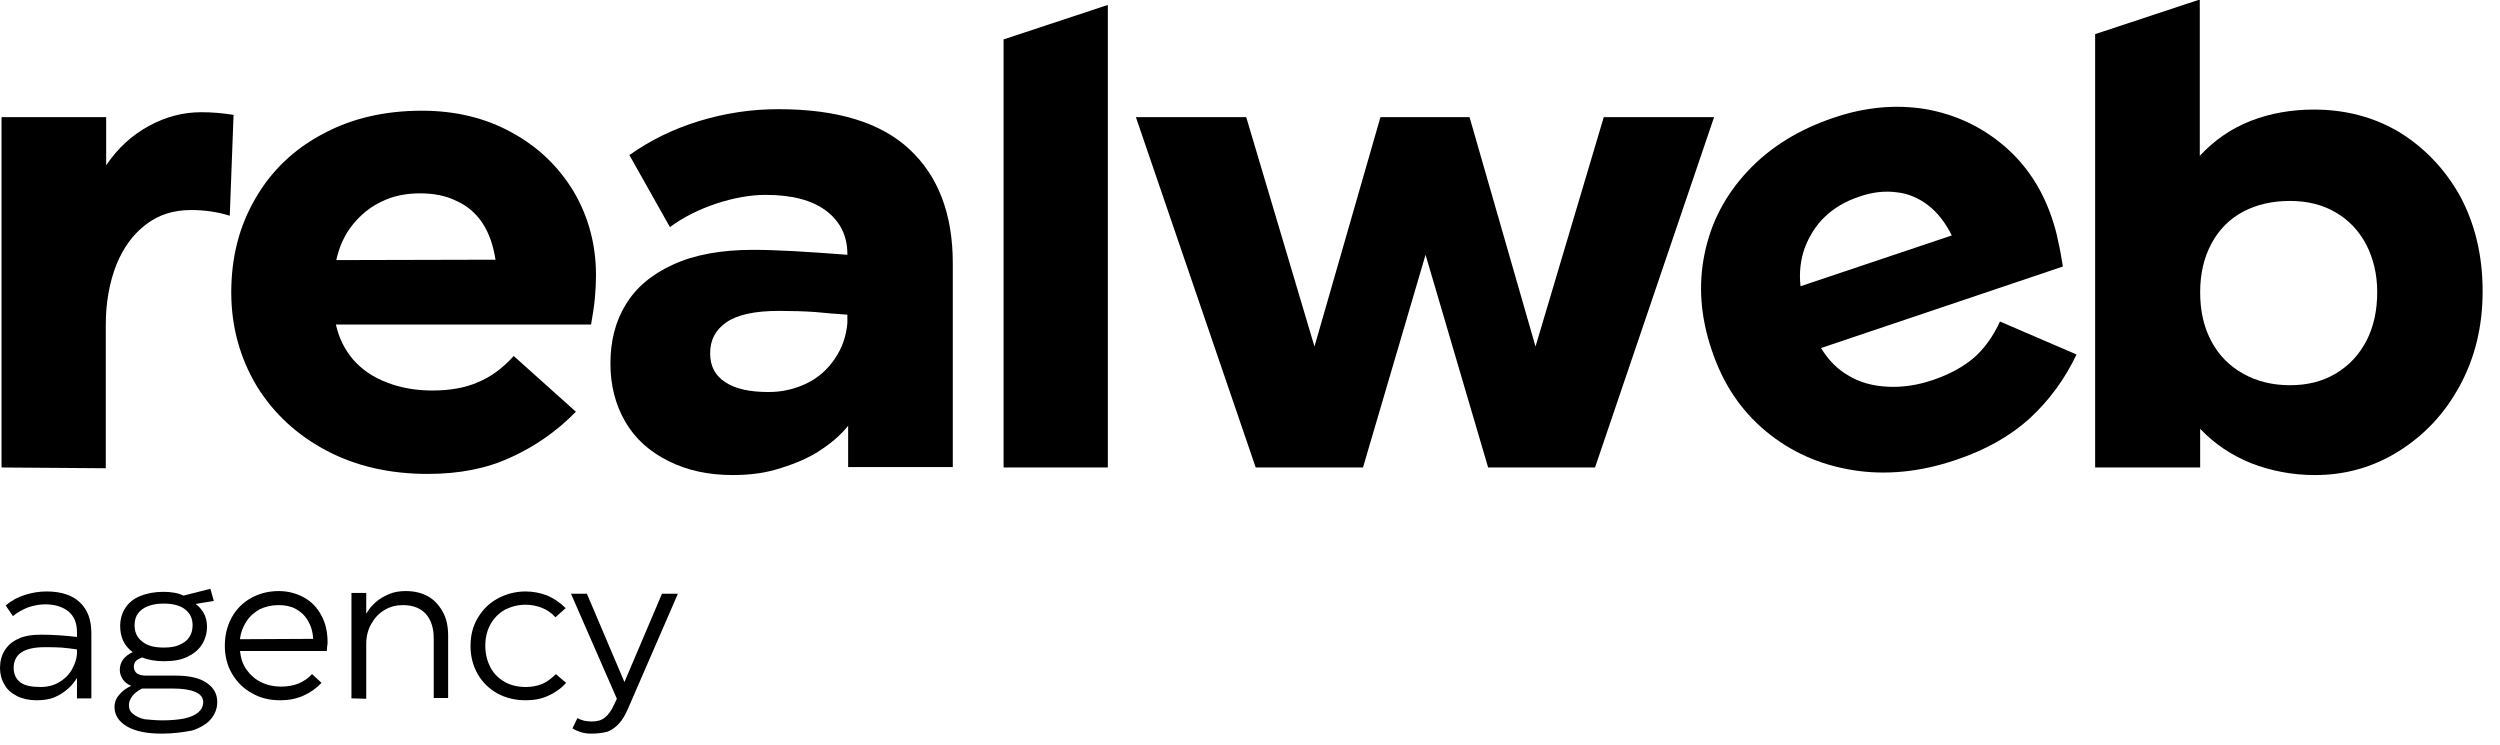
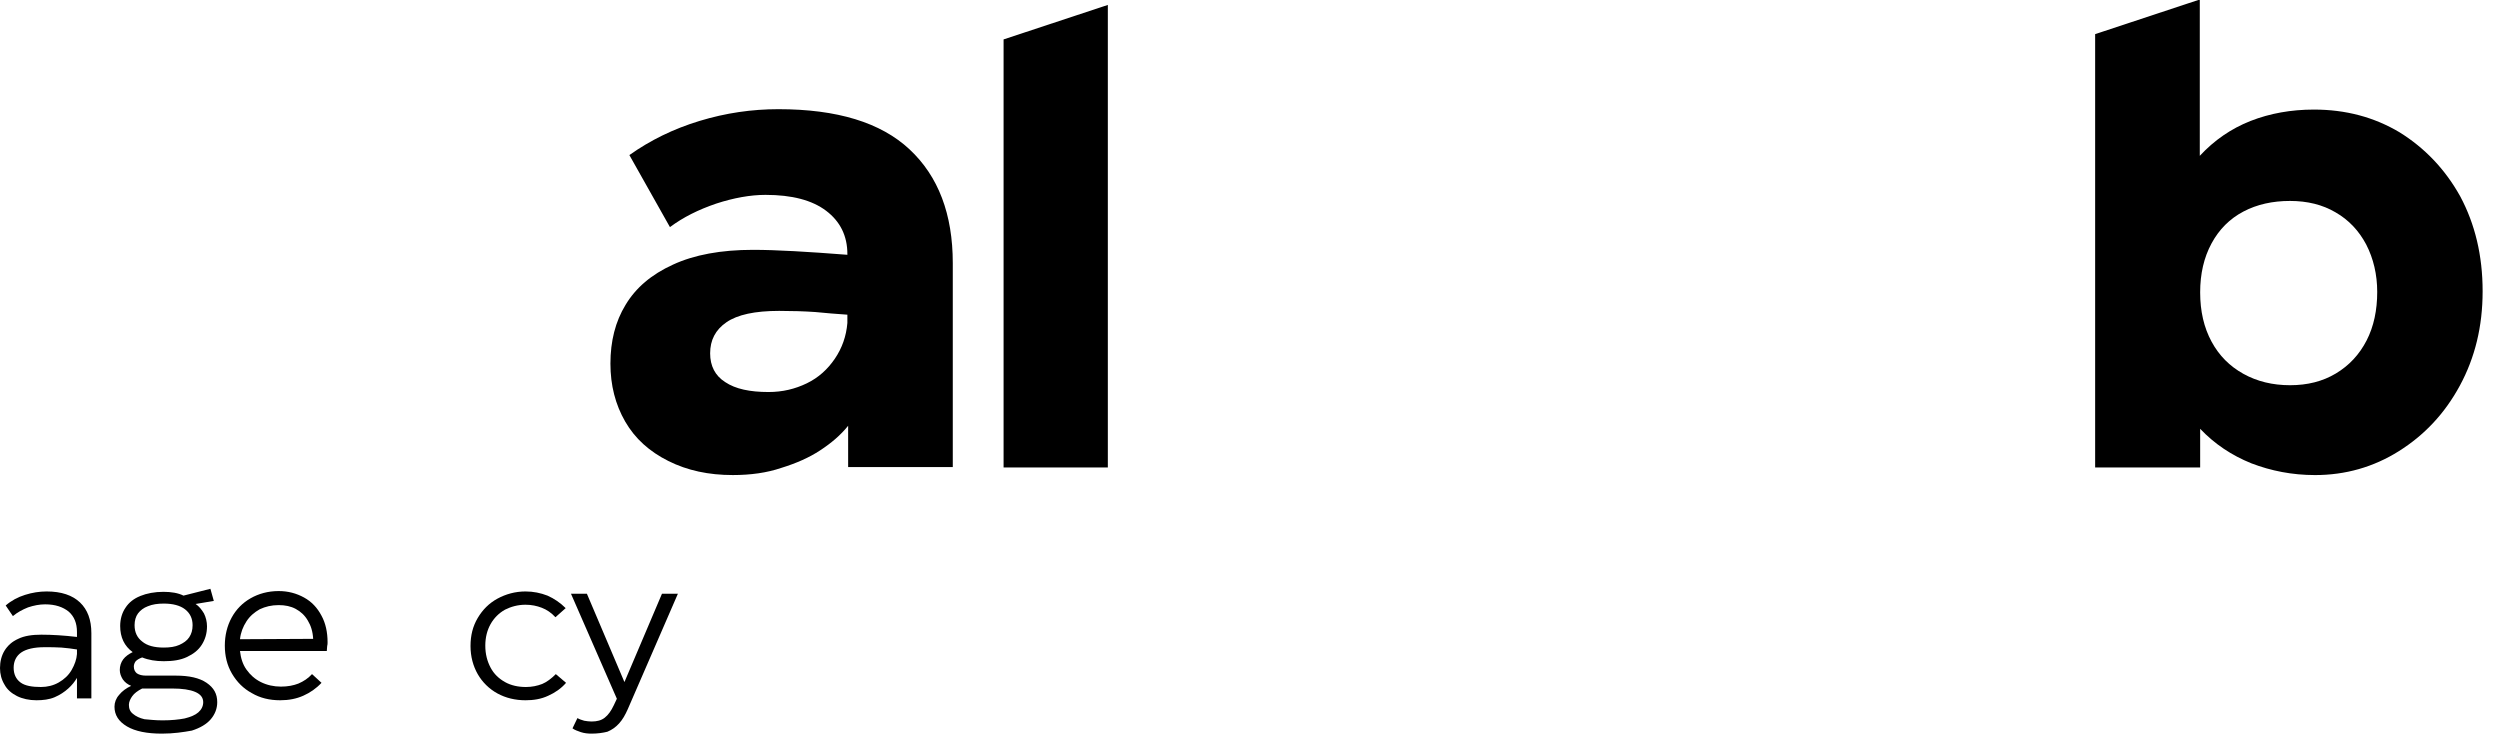
<svg xmlns="http://www.w3.org/2000/svg" width="141" height="42" viewBox="0 0 141 42" fill="none">
-   <path d="M0.086 26.366V6.607H5.988V9.323C6.651 8.339 7.463 7.612 8.404 7.099C9.345 6.586 10.329 6.329 11.355 6.329C11.911 6.329 12.51 6.372 13.173 6.479L12.959 12.167C12.275 11.953 11.547 11.846 10.778 11.846C9.794 11.846 8.96 12.103 8.233 12.659C7.506 13.215 6.971 13.942 6.565 14.925C6.18 15.909 5.966 17.043 5.966 18.326V26.409L0.086 26.366Z" fill="black" />
-   <path d="M24.12 26.729C22.003 26.729 20.099 26.301 18.432 25.425C16.764 24.548 15.438 23.329 14.476 21.768C13.535 20.186 13.043 18.432 13.043 16.486C13.043 14.519 13.492 12.744 14.412 11.183C15.31 9.622 16.593 8.403 18.218 7.548C19.843 6.671 21.703 6.244 23.799 6.244C25.681 6.244 27.37 6.65 28.845 7.463C30.342 8.275 31.497 9.387 32.352 10.798C33.186 12.21 33.614 13.792 33.614 15.524C33.614 15.93 33.593 16.358 33.55 16.828C33.507 17.299 33.422 17.791 33.336 18.304H18.945C19.116 19.074 19.437 19.715 19.928 20.293C20.42 20.849 21.04 21.276 21.832 21.576C22.601 21.875 23.457 22.025 24.376 22.025C25.381 22.025 26.237 21.875 26.964 21.554C27.691 21.255 28.354 20.763 28.974 20.079L32.481 23.222C31.411 24.313 30.193 25.168 28.824 25.788C27.456 26.43 25.895 26.729 24.12 26.729ZM27.947 14.647C27.819 13.835 27.584 13.15 27.22 12.595C26.857 12.039 26.365 11.611 25.745 11.333C25.146 11.034 24.462 10.905 23.692 10.905C22.879 10.905 22.152 11.055 21.511 11.376C20.869 11.675 20.335 12.124 19.886 12.68C19.437 13.236 19.137 13.899 18.966 14.669L27.947 14.647Z" fill="black" />
  <path d="M41.335 26.793C39.966 26.793 38.769 26.537 37.699 26.002C36.63 25.468 35.818 24.741 35.262 23.778C34.706 22.816 34.428 21.725 34.428 20.507C34.428 19.245 34.706 18.133 35.283 17.192C35.86 16.23 36.737 15.481 37.956 14.925C39.154 14.37 40.672 14.091 42.468 14.091C43.794 14.091 45.569 14.198 47.792 14.37V14.327C47.792 13.3 47.386 12.488 46.595 11.889C45.804 11.29 44.67 10.991 43.174 10.991C42.318 10.991 41.377 11.162 40.394 11.483C39.389 11.825 38.533 12.252 37.785 12.809L35.497 8.746C36.673 7.912 37.977 7.27 39.453 6.821C40.928 6.372 42.404 6.158 43.901 6.158C47.215 6.158 49.674 6.907 51.299 8.425C52.925 9.943 53.737 12.081 53.737 14.84V26.344H47.835V24.014C47.407 24.548 46.873 24.997 46.253 25.403C45.633 25.81 44.906 26.13 44.072 26.387C43.259 26.665 42.34 26.793 41.335 26.793ZM43.345 22.11C44.136 22.11 44.842 21.939 45.504 21.619C46.167 21.298 46.681 20.827 47.087 20.229C47.493 19.63 47.728 18.967 47.792 18.218V17.748C47.194 17.705 46.595 17.663 45.975 17.598C45.355 17.556 44.67 17.534 43.943 17.534C42.575 17.534 41.591 17.748 40.971 18.176C40.351 18.603 40.052 19.181 40.052 19.929C40.052 20.635 40.33 21.191 40.907 21.554C41.484 21.939 42.297 22.11 43.345 22.11Z" fill="black" />
-   <path d="M70.822 26.366L64.064 6.607H70.287L74.136 19.544L77.857 6.607H82.882L86.603 19.544L90.452 6.607H96.674L89.96 26.366H83.93L80.401 14.369L76.873 26.366H70.822Z" fill="black" />
-   <path d="M110.317 25.938C108.307 26.622 106.361 26.815 104.501 26.515C102.641 26.216 100.994 25.489 99.583 24.313C98.171 23.137 97.166 21.619 96.546 19.758C95.905 17.876 95.776 16.059 96.14 14.305C96.503 12.53 97.316 10.991 98.578 9.644C99.839 8.297 101.464 7.292 103.453 6.629C105.228 6.03 106.96 5.88 108.628 6.158C110.296 6.458 111.75 7.142 113.012 8.211C114.273 9.28 115.171 10.649 115.727 12.295C115.856 12.68 115.984 13.108 116.069 13.557C116.176 14.006 116.262 14.498 116.347 15.032L102.705 19.63C103.111 20.293 103.624 20.827 104.266 21.191C104.907 21.576 105.634 21.768 106.468 21.811C107.302 21.854 108.157 21.726 109.034 21.426C109.975 21.105 110.745 20.678 111.344 20.165C111.942 19.63 112.413 18.967 112.798 18.133L117.117 19.993C116.454 21.383 115.578 22.581 114.466 23.607C113.375 24.591 111.985 25.382 110.317 25.938ZM110.082 13.279C109.718 12.552 109.269 11.975 108.735 11.568C108.2 11.162 107.601 10.905 106.939 10.841C106.276 10.756 105.57 10.841 104.843 11.098C104.073 11.354 103.432 11.739 102.918 12.231C102.405 12.723 102.042 13.322 101.785 13.985C101.55 14.648 101.464 15.374 101.55 16.144L110.082 13.279Z" fill="black" />
  <path d="M2.053 39.495C1.647 39.495 1.262 39.41 0.962 39.26C0.663 39.11 0.406 38.897 0.257 38.618C0.086 38.34 0 38.02 0 37.678C0 37.314 0.086 36.972 0.257 36.694C0.428 36.416 0.684 36.181 1.026 36.031C1.369 35.86 1.818 35.796 2.331 35.796C2.951 35.796 3.614 35.839 4.341 35.924V35.646C4.341 35.154 4.191 34.77 3.87 34.492C3.55 34.235 3.122 34.085 2.545 34.085C2.224 34.085 1.903 34.149 1.582 34.256C1.262 34.385 0.984 34.534 0.727 34.748L0.321 34.149C0.642 33.871 1.005 33.679 1.411 33.551C1.818 33.422 2.224 33.358 2.63 33.358C3.464 33.358 4.084 33.572 4.512 33.978C4.94 34.385 5.153 34.962 5.153 35.71V39.388H4.341V38.234C4.213 38.447 4.063 38.64 3.849 38.832C3.635 39.025 3.379 39.196 3.079 39.324C2.78 39.453 2.416 39.495 2.053 39.495ZM2.309 38.747C2.673 38.747 3.015 38.661 3.314 38.49C3.614 38.319 3.87 38.084 4.041 37.785C4.213 37.485 4.319 37.186 4.341 36.886V36.63C4.063 36.587 3.764 36.544 3.464 36.523C3.165 36.502 2.844 36.502 2.502 36.502C1.925 36.502 1.475 36.608 1.197 36.801C0.919 36.993 0.77 37.293 0.77 37.656C0.77 38.02 0.898 38.298 1.155 38.49C1.411 38.683 1.818 38.747 2.309 38.747Z" fill="black" />
  <path d="M9.13 41.377C8.296 41.377 7.633 41.248 7.163 40.971C6.692 40.693 6.457 40.329 6.457 39.858C6.457 39.623 6.543 39.388 6.714 39.196C6.885 38.982 7.12 38.811 7.398 38.682C7.184 38.597 7.034 38.469 6.927 38.319C6.821 38.148 6.756 37.977 6.756 37.784C6.756 37.571 6.821 37.357 6.949 37.186C7.077 37.014 7.27 36.886 7.483 36.779C7.013 36.437 6.778 35.945 6.778 35.304C6.778 34.919 6.885 34.555 7.077 34.277C7.27 33.978 7.548 33.764 7.911 33.614C8.275 33.465 8.724 33.379 9.216 33.379C9.665 33.379 10.05 33.444 10.349 33.593L11.867 33.208L12.059 33.892L11.033 34.064C11.226 34.192 11.375 34.384 11.504 34.598C11.611 34.812 11.675 35.069 11.675 35.325C11.675 35.731 11.568 36.074 11.375 36.373C11.183 36.672 10.905 36.886 10.541 37.057C10.178 37.228 9.75 37.292 9.237 37.292C8.788 37.292 8.382 37.228 8.018 37.079C7.847 37.143 7.74 37.207 7.655 37.292C7.59 37.378 7.548 37.485 7.548 37.592C7.548 37.763 7.612 37.891 7.719 37.977C7.847 38.062 8.018 38.105 8.232 38.105H9.921C10.67 38.105 11.247 38.233 11.653 38.511C12.059 38.789 12.252 39.132 12.252 39.602C12.252 39.965 12.124 40.286 11.889 40.564C11.653 40.842 11.29 41.056 10.819 41.206C10.349 41.291 9.793 41.377 9.13 41.377ZM9.173 40.628C9.665 40.628 10.071 40.586 10.413 40.521C10.755 40.436 11.012 40.329 11.183 40.179C11.354 40.03 11.461 39.837 11.461 39.602C11.461 39.345 11.311 39.153 11.012 39.025C10.712 38.896 10.285 38.832 9.707 38.832H8.018C7.761 38.96 7.569 39.11 7.462 39.26C7.355 39.41 7.27 39.581 7.27 39.752C7.27 39.965 7.334 40.136 7.505 40.265C7.655 40.393 7.868 40.5 8.146 40.564C8.403 40.586 8.745 40.628 9.173 40.628ZM9.237 36.523C9.579 36.523 9.878 36.48 10.114 36.373C10.349 36.266 10.541 36.138 10.67 35.945C10.798 35.753 10.862 35.539 10.862 35.261C10.862 34.876 10.712 34.577 10.434 34.363C10.156 34.149 9.75 34.042 9.237 34.042C8.895 34.042 8.595 34.085 8.339 34.192C8.104 34.277 7.911 34.427 7.783 34.598C7.655 34.769 7.59 35.005 7.59 35.261C7.59 35.667 7.74 35.967 8.018 36.181C8.296 36.416 8.702 36.523 9.237 36.523Z" fill="black" />
  <path d="M15.802 39.495C15.203 39.495 14.668 39.367 14.198 39.089C13.727 38.832 13.364 38.468 13.086 37.998C12.808 37.528 12.68 36.993 12.68 36.416C12.68 35.838 12.808 35.304 13.065 34.833C13.321 34.363 13.685 33.999 14.134 33.743C14.583 33.486 15.117 33.336 15.716 33.336C16.251 33.336 16.721 33.465 17.149 33.7C17.576 33.935 17.897 34.277 18.133 34.726C18.368 35.154 18.475 35.667 18.475 36.223C18.475 36.287 18.475 36.373 18.453 36.437C18.453 36.523 18.432 36.608 18.432 36.715H13.535C13.578 37.1 13.685 37.464 13.899 37.763C14.112 38.062 14.369 38.297 14.711 38.468C15.053 38.639 15.438 38.725 15.845 38.725C16.229 38.725 16.55 38.661 16.828 38.554C17.128 38.426 17.384 38.255 17.598 38.019L18.133 38.511C17.833 38.832 17.491 39.067 17.106 39.238C16.721 39.409 16.294 39.495 15.802 39.495ZM17.662 36.031C17.641 35.624 17.534 35.282 17.363 35.004C17.192 34.705 16.956 34.491 16.678 34.342C16.4 34.192 16.08 34.128 15.716 34.128C15.31 34.128 14.968 34.213 14.647 34.363C14.348 34.534 14.091 34.748 13.899 35.047C13.706 35.346 13.578 35.667 13.535 36.052L17.662 36.031Z" fill="black" />
-   <path d="M19.822 39.388V33.443H20.656V34.619C20.785 34.384 20.956 34.17 21.169 33.978C21.383 33.785 21.64 33.636 21.939 33.508C22.239 33.379 22.559 33.336 22.901 33.336C23.372 33.336 23.8 33.443 24.142 33.636C24.484 33.828 24.762 34.128 24.976 34.513C25.189 34.897 25.275 35.346 25.275 35.86V39.367H24.462V36.009C24.462 35.411 24.313 34.962 24.013 34.619C23.714 34.299 23.286 34.128 22.73 34.128C22.346 34.128 22.003 34.213 21.683 34.406C21.362 34.598 21.127 34.855 20.934 35.197C20.742 35.539 20.656 35.903 20.656 36.33V39.409L19.822 39.388Z" fill="black" />
  <path d="M29.638 39.495C29.06 39.495 28.526 39.367 28.055 39.11C27.585 38.854 27.2 38.469 26.943 38.02C26.687 37.571 26.537 37.036 26.537 36.437C26.537 35.839 26.665 35.325 26.943 34.855C27.221 34.385 27.585 34.021 28.055 33.764C28.526 33.508 29.06 33.358 29.638 33.358C30.087 33.358 30.493 33.444 30.878 33.593C31.263 33.764 31.605 34 31.904 34.299L31.327 34.812C31.092 34.556 30.835 34.385 30.557 34.278C30.279 34.171 29.98 34.107 29.638 34.107C29.21 34.107 28.825 34.214 28.483 34.385C28.141 34.577 27.863 34.855 27.67 35.197C27.478 35.539 27.371 35.946 27.371 36.416C27.371 36.886 27.478 37.293 27.67 37.656C27.863 38.02 28.141 38.276 28.483 38.469C28.825 38.661 29.231 38.747 29.659 38.747C30.001 38.747 30.301 38.683 30.579 38.576C30.835 38.469 31.092 38.276 31.348 38.02L31.926 38.512C31.648 38.832 31.306 39.068 30.921 39.239C30.514 39.431 30.087 39.495 29.638 39.495Z" fill="black" />
  <path d="M33.358 41.377C33.165 41.377 32.952 41.356 32.759 41.292C32.567 41.227 32.396 41.163 32.289 41.078L32.567 40.5C32.674 40.565 32.802 40.607 32.952 40.65C33.08 40.671 33.23 40.693 33.358 40.693C33.679 40.693 33.914 40.629 34.106 40.479C34.299 40.329 34.47 40.094 34.62 39.773L34.791 39.41L32.203 33.487H33.101L35.218 38.469L37.335 33.487H38.233L35.411 39.987C35.261 40.329 35.111 40.586 34.919 40.8C34.726 41.014 34.513 41.163 34.256 41.27C33.999 41.334 33.7 41.377 33.358 41.377Z" fill="black" />
  <path d="M56.602 2.223V26.366H62.482V0.278L56.602 2.223Z" fill="black" />
  <path d="M135.337 7.463C133.904 6.608 132.301 6.18 130.504 6.18C129.221 6.18 128.024 6.394 126.933 6.821C125.843 7.249 124.88 7.912 124.068 8.789V0H123.982L118.166 1.925V26.366H124.089V24.185C124.902 25.04 125.864 25.682 126.976 26.131C128.088 26.558 129.285 26.794 130.568 26.794C132.279 26.794 133.862 26.345 135.294 25.446C136.727 24.548 137.882 23.329 138.737 21.747C139.592 20.165 140.02 18.411 140.02 16.423C140.02 14.412 139.592 12.638 138.758 11.077C137.903 9.537 136.748 8.34 135.337 7.463ZM133.477 19.202C133.07 19.994 132.493 20.614 131.745 21.063C130.996 21.512 130.141 21.726 129.157 21.726C128.174 21.726 127.297 21.512 126.527 21.084C125.757 20.657 125.158 20.058 124.731 19.267C124.303 18.475 124.089 17.556 124.089 16.487C124.089 15.439 124.303 14.519 124.731 13.728C125.158 12.937 125.757 12.338 126.527 11.932C127.297 11.526 128.174 11.333 129.157 11.333C130.141 11.333 130.996 11.547 131.723 11.975C132.472 12.402 133.049 13.023 133.455 13.792C133.862 14.584 134.075 15.482 134.075 16.465C134.075 17.492 133.883 18.411 133.477 19.202Z" fill="black" />
</svg>